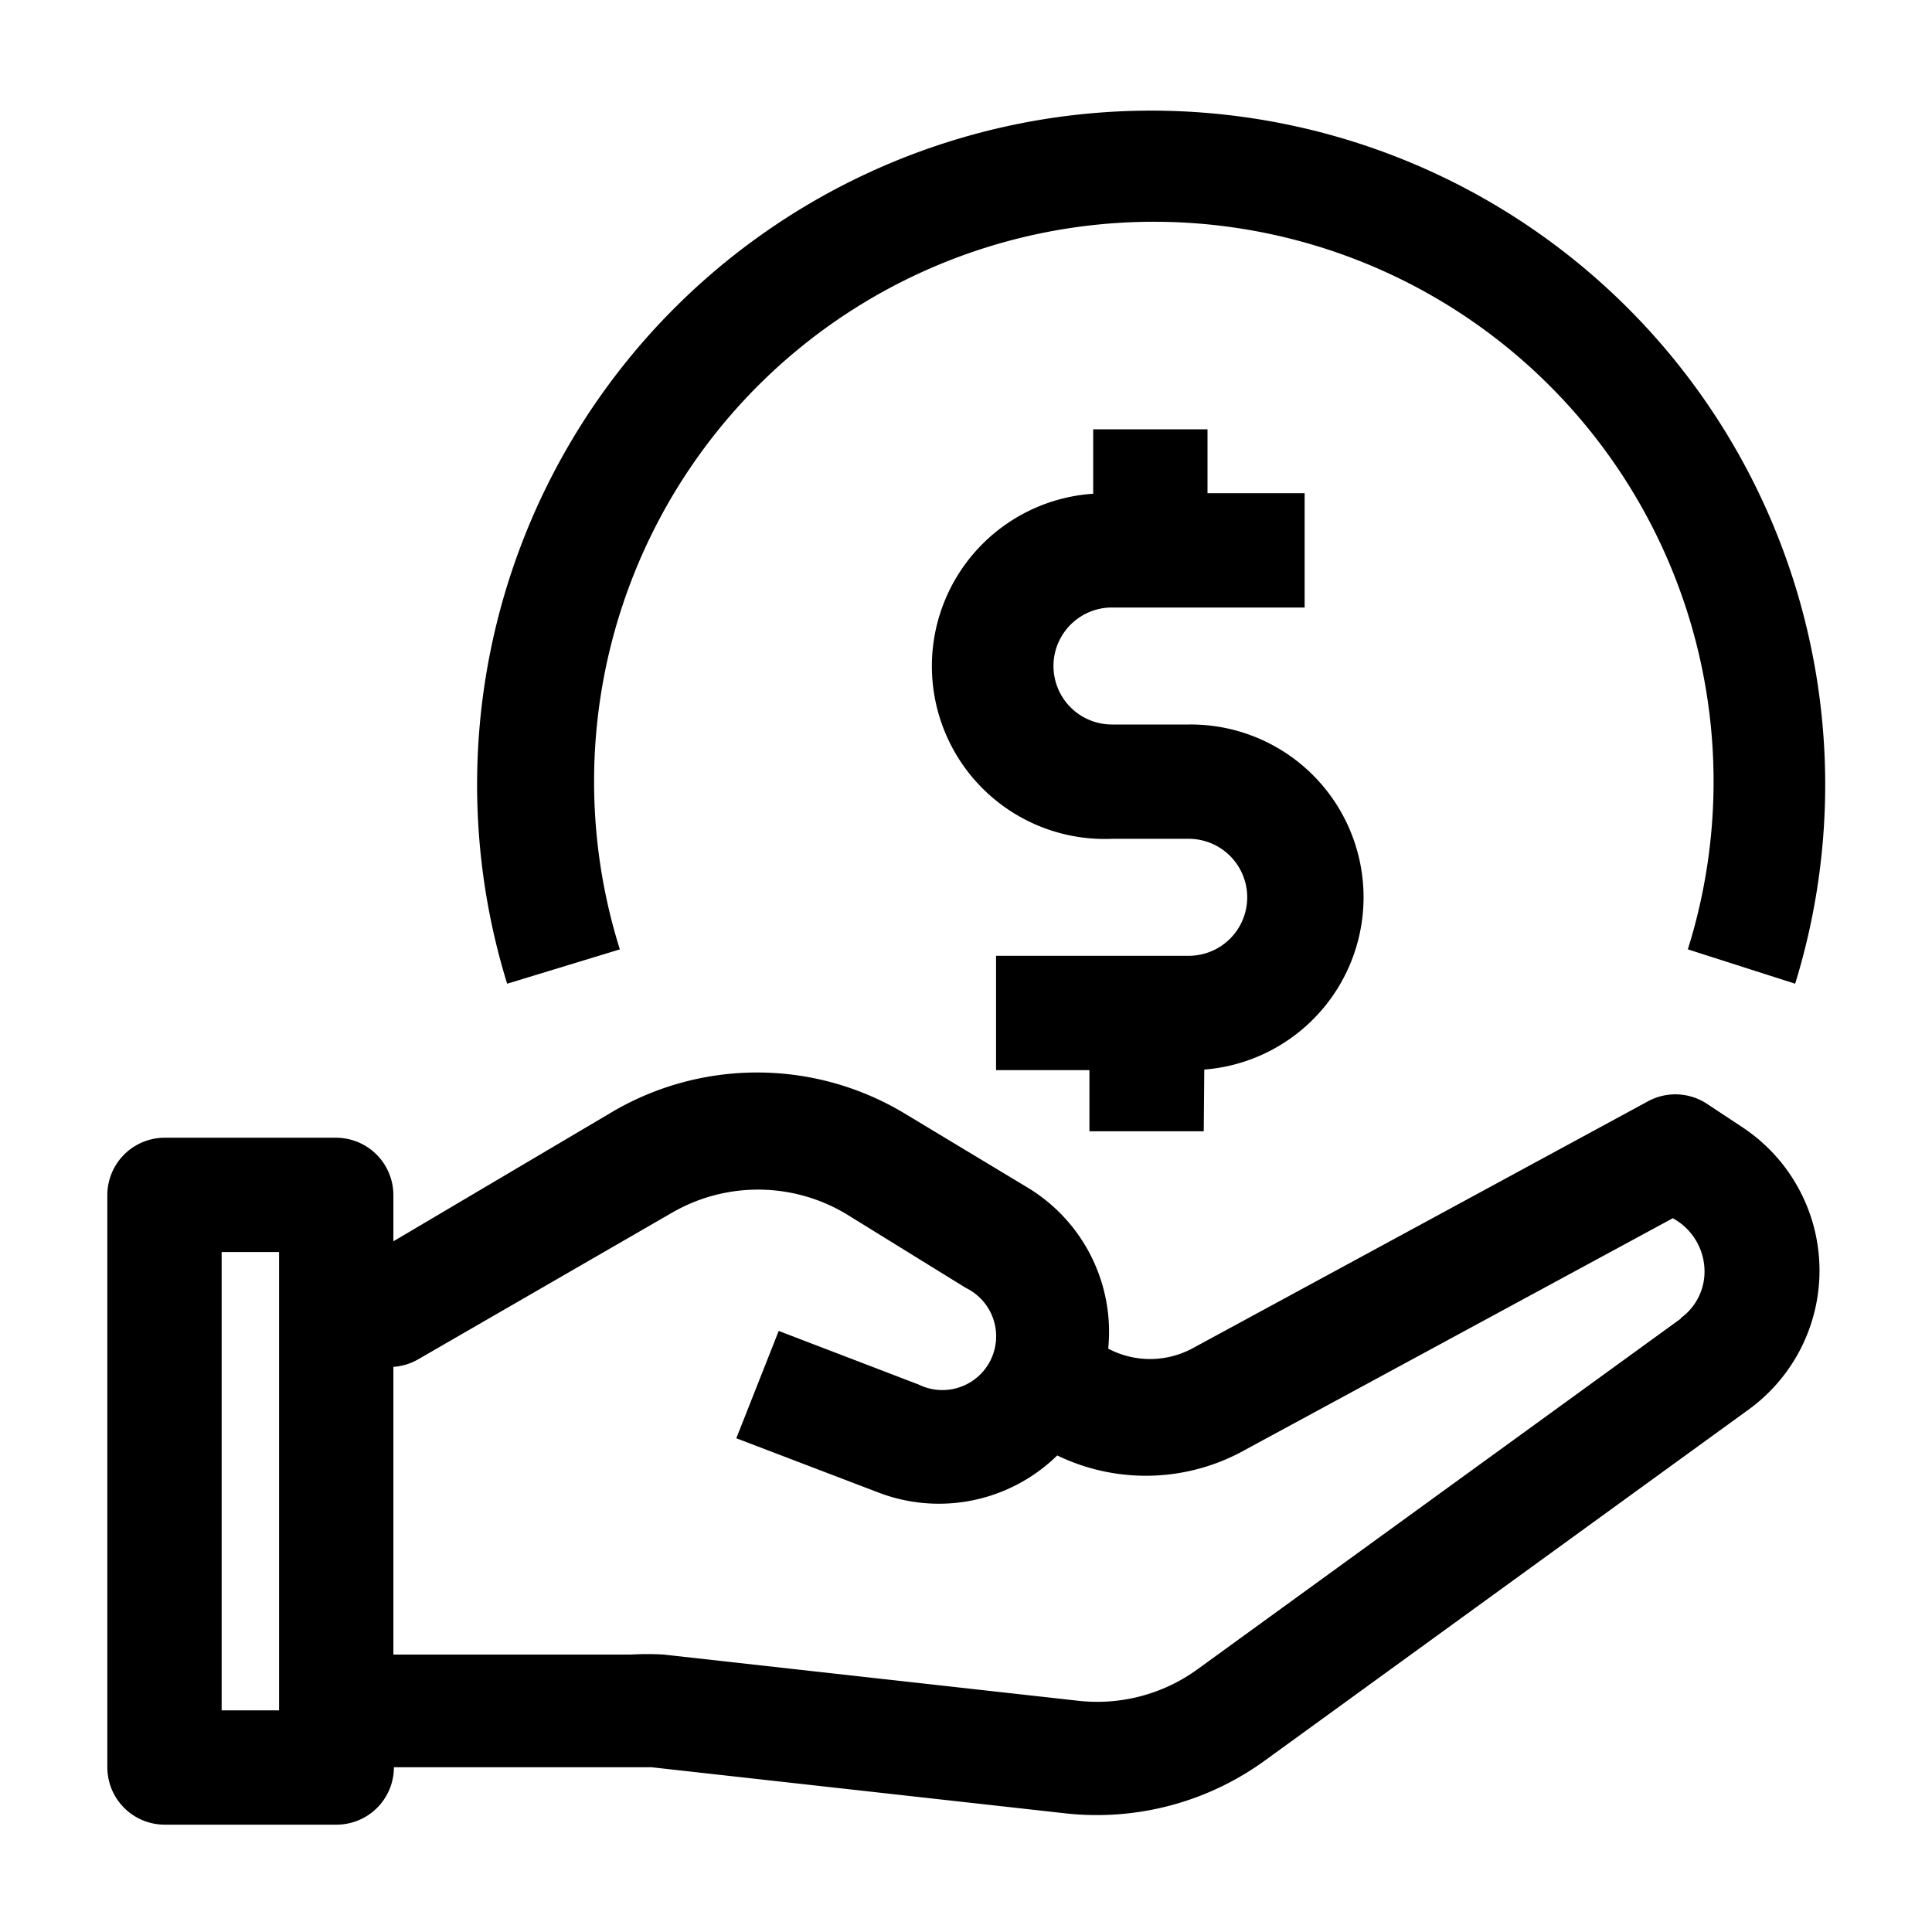
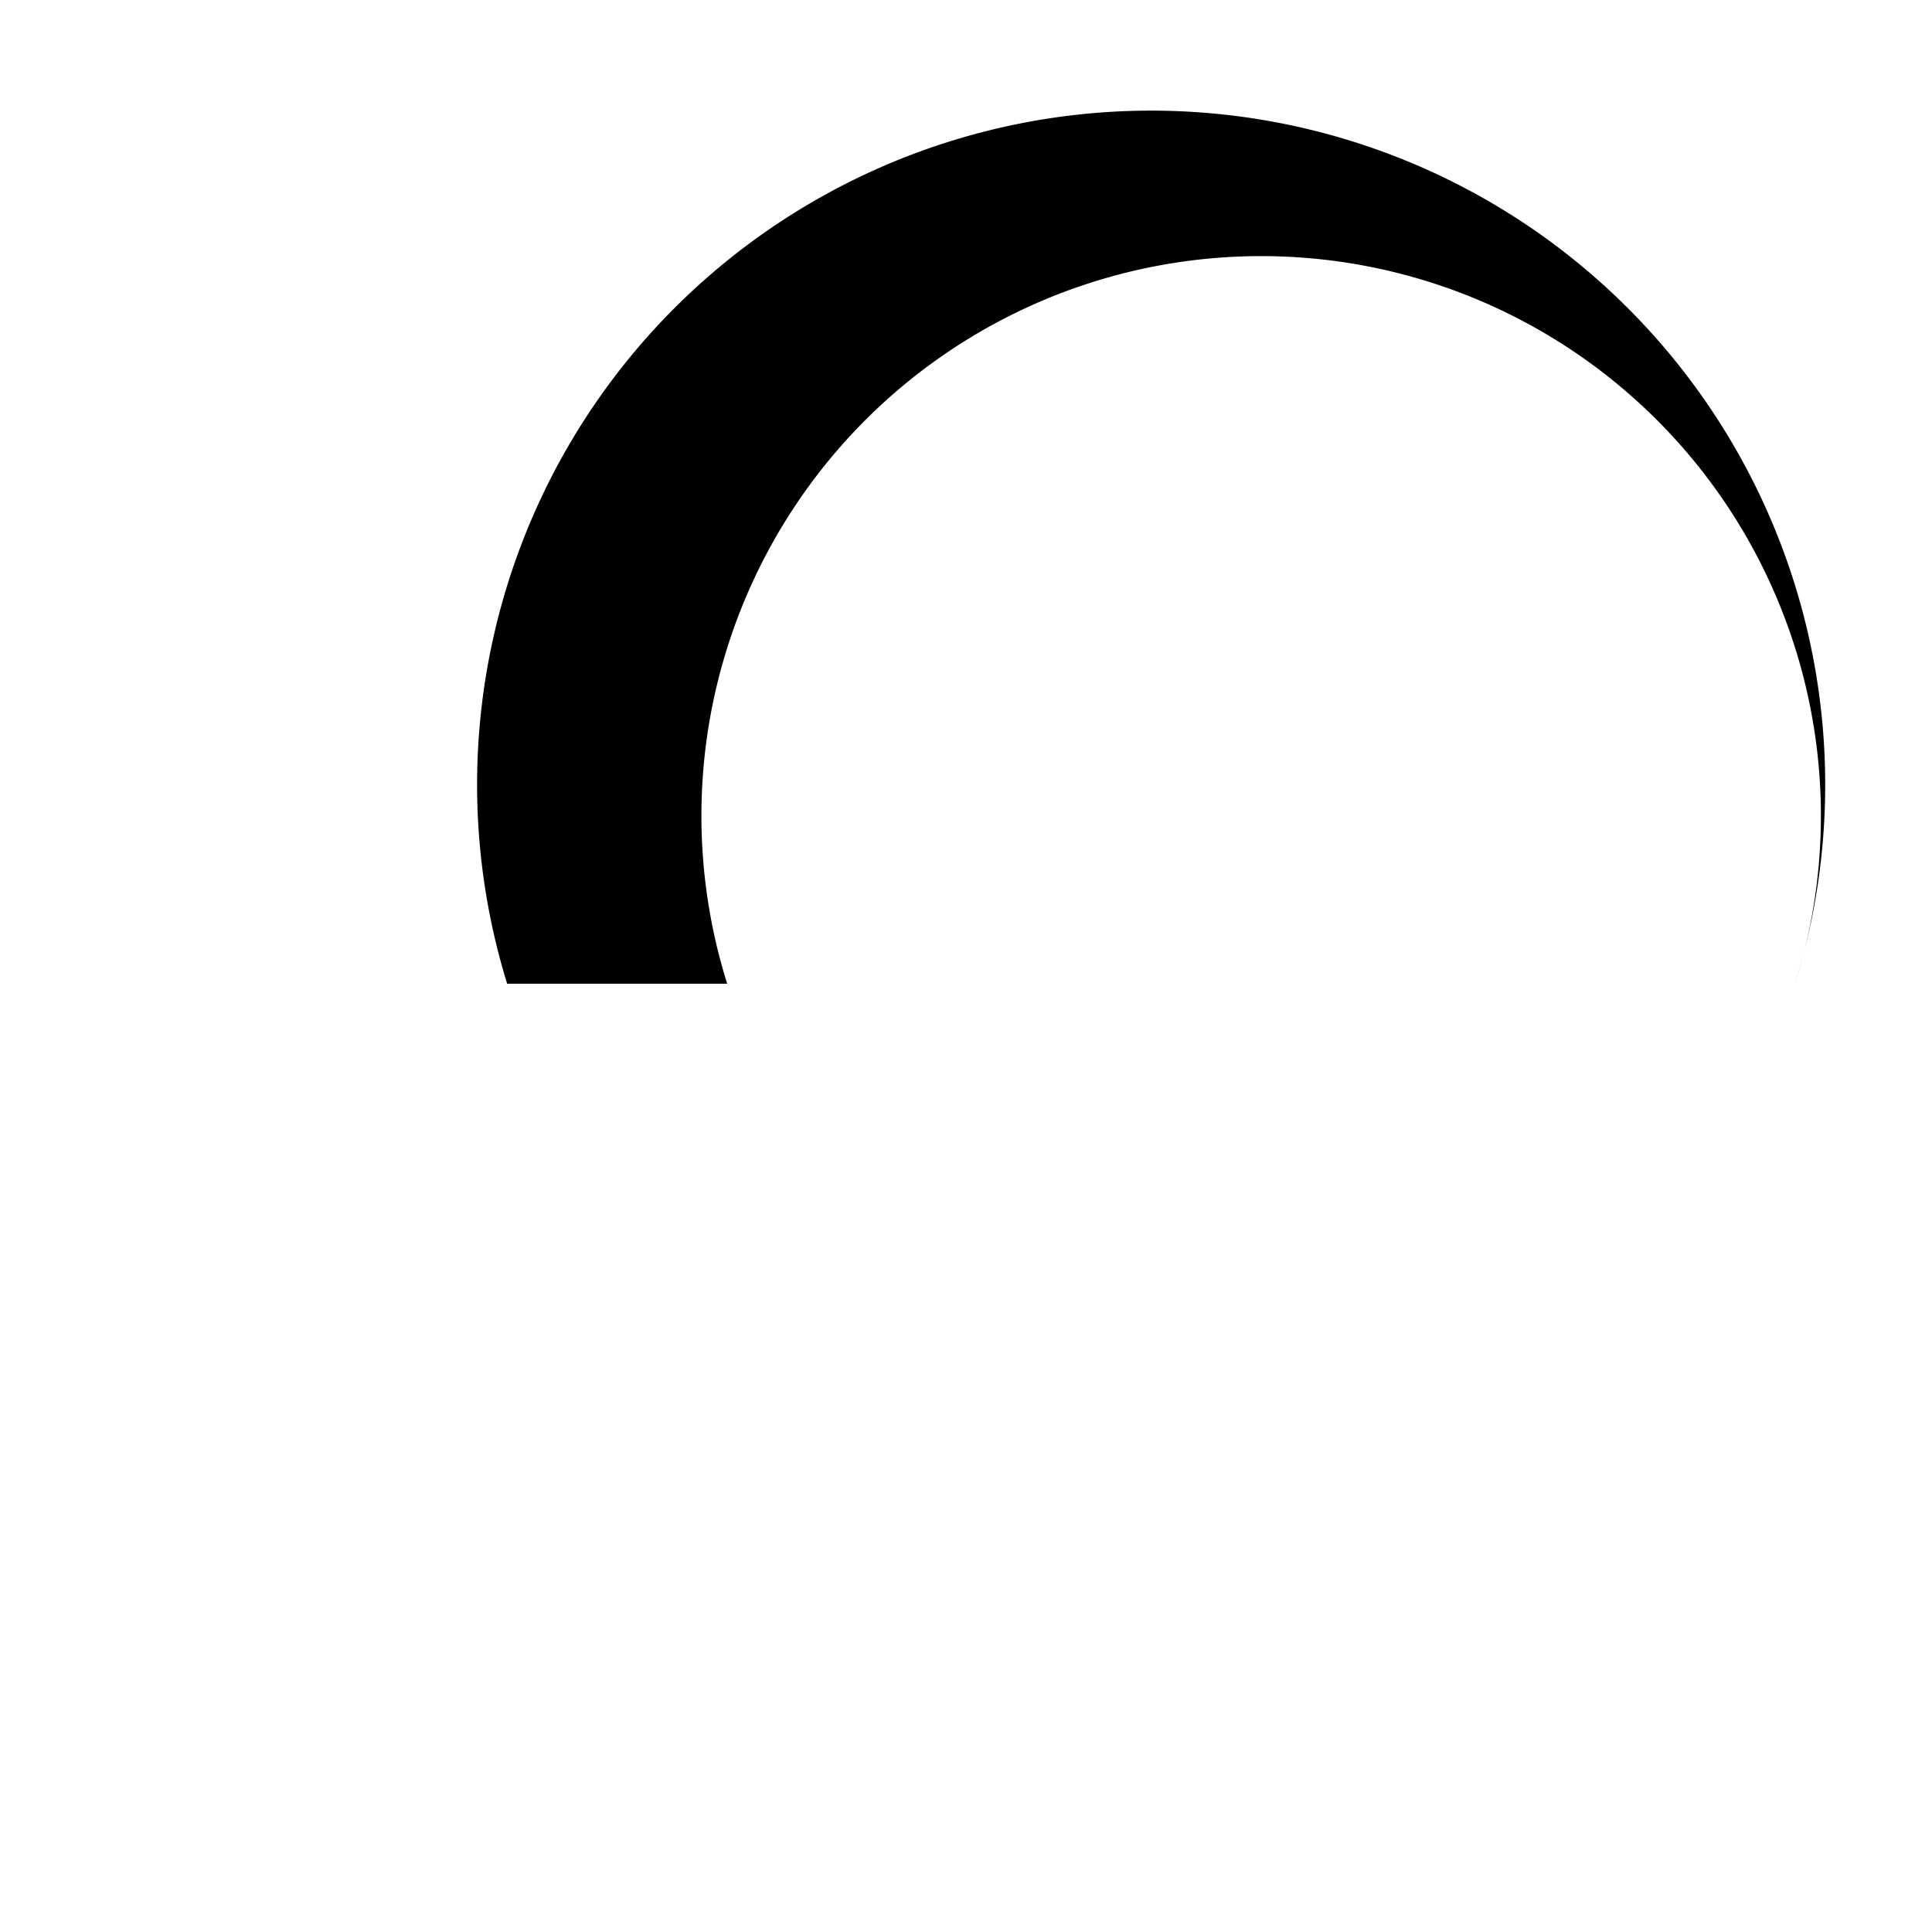
<svg xmlns="http://www.w3.org/2000/svg" id="Layer_1" height="512" viewBox="0 0 36 36" width="512" data-name="Layer 1">
-   <path d="m32.46 21-.65-.43a1.07 1.07 0 0 0 -1.1-.05l-8.5 4.61a1.67 1.67 0 0 1 -1.56 0 3.14 3.14 0 0 0 -1.5-3l-2.29-1.38a5.33 5.33 0 0 0 -5.42-.05l-4.11 2.43v-.86a1.07 1.07 0 0 0 -1.06-1.07h-3.2a1.07 1.07 0 0 0 -1.07 1.07v10.66a1.07 1.07 0 0 0 1.07 1.07h3.2a1.07 1.07 0 0 0 1.07-1.07h4.45.35l7.72.86a5.33 5.33 0 0 0 3.73-1l9-6.53a3.2 3.2 0 0 0 -.13-5.26zm-27.26 10.87h-1.07v-8.54h1.07zm26.12-7.3-9 6.53a3.18 3.18 0 0 1 -2.24.59l-7.72-.86a5.08 5.08 0 0 0 -.59 0h-4.44v-5.36a1.08 1.08 0 0 0 .46-.14l4.71-2.72a3.2 3.2 0 0 1 3.25 0l2.25 1.39a1 1 0 0 1 -.88 1.8l-2.61-1-.79 2 2.62 1a3.15 3.15 0 0 0 3.36-.68 3.79 3.79 0 0 0 3.53-.12l7.94-4.3a1.13 1.13 0 0 1 .59.94 1.07 1.07 0 0 1 -.44.92z" />
-   <path d="m22.43 21.08h-2.13v-1.14h-1.74v-2.13h3.59a1.09 1.09 0 0 0 0-2.18h-1.43a3.22 3.22 0 0 1 -.35-6.43v-1.2h2.13v1.19h1.81v2.13h-3.59a1.09 1.09 0 0 0 0 2.18h1.44a3.22 3.22 0 0 1 .28 6.43z" />
-   <path d="m9.45 18.33a12.56 12.56 0 1 1 24 0l-2-.64a10.43 10.43 0 1 0 -19.9 0z" />
+   <path d="m9.45 18.33a12.56 12.56 0 1 1 24 0a10.43 10.43 0 1 0 -19.9 0z" />
</svg>